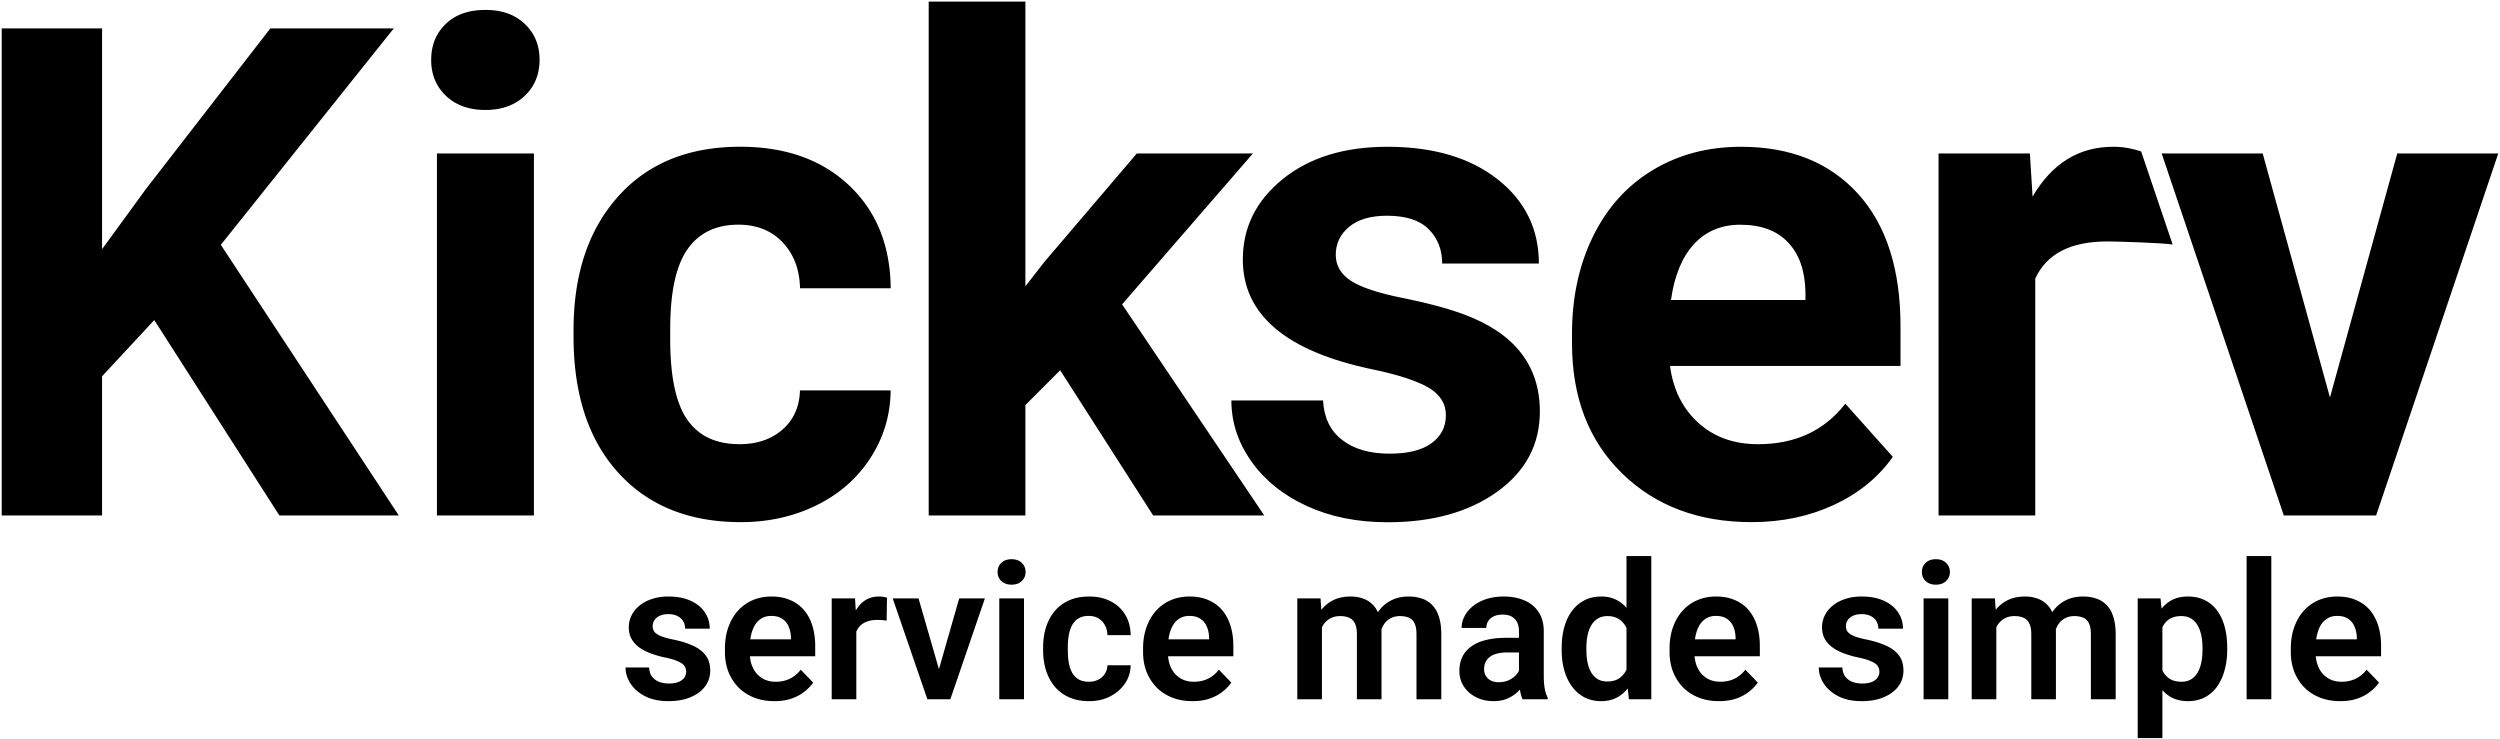
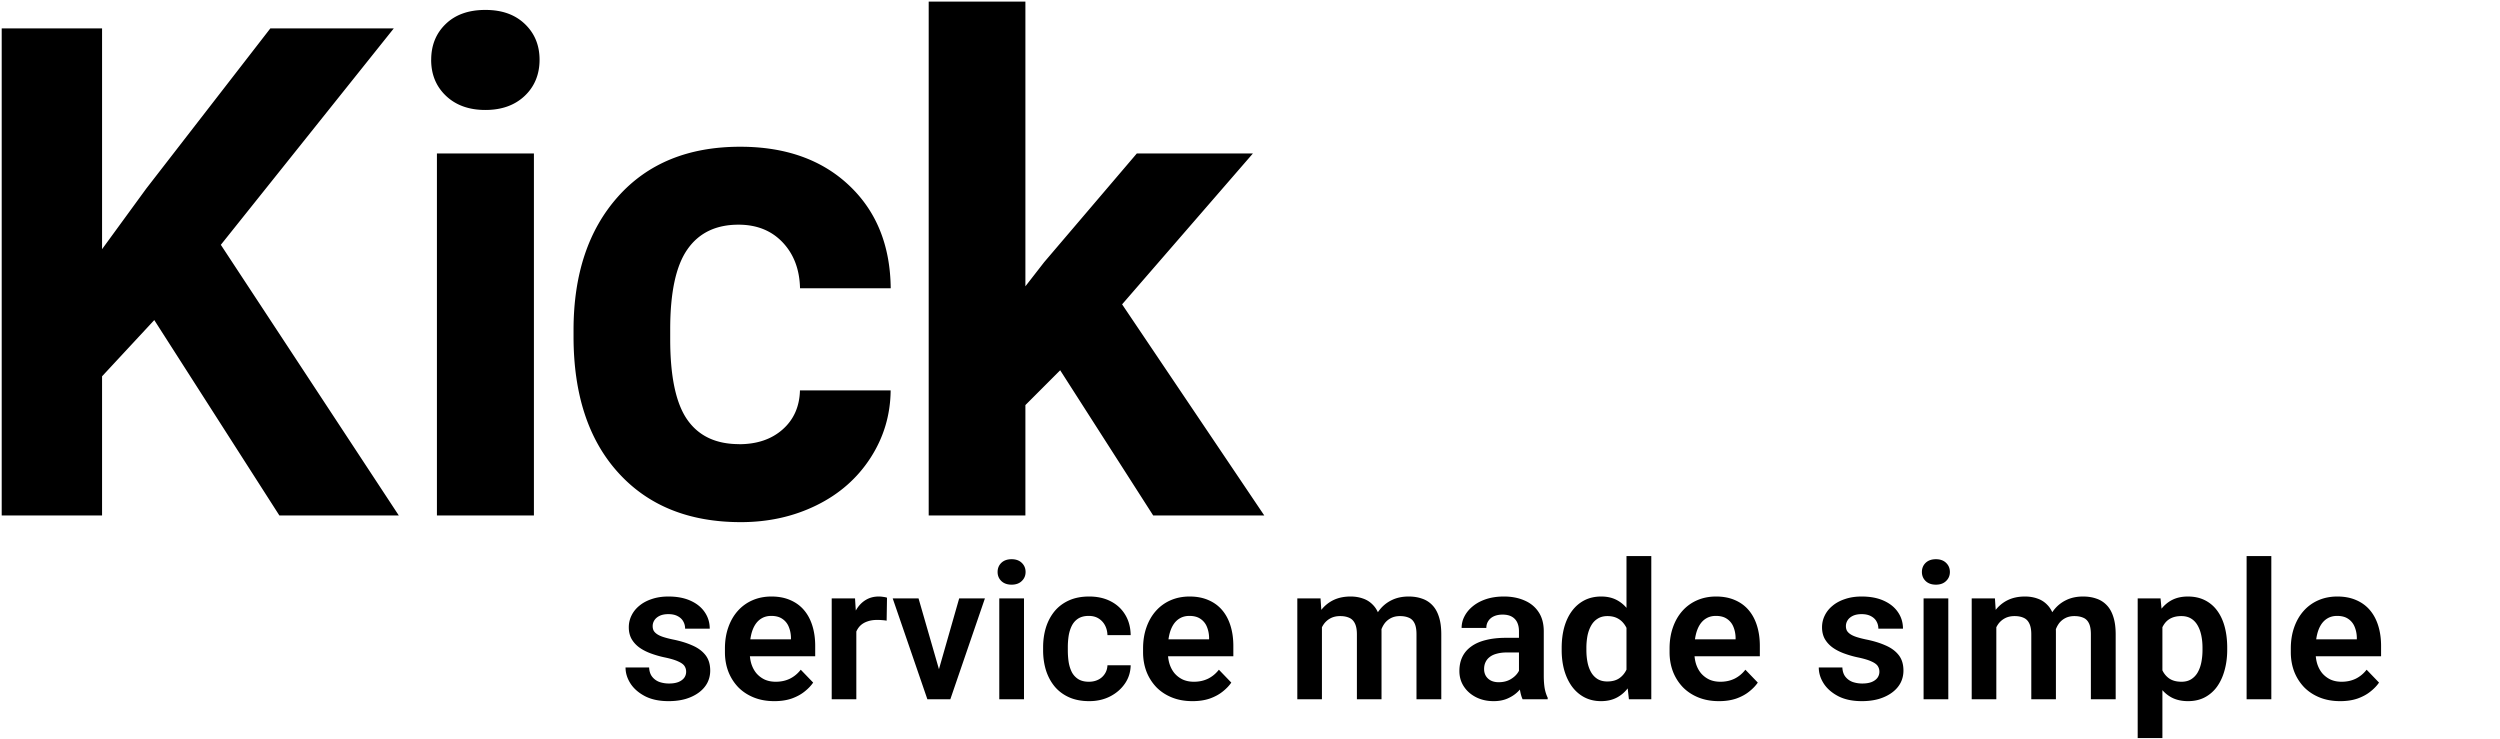
<svg xmlns="http://www.w3.org/2000/svg" width="690" height="204" fill="none" viewBox="0 0 690 204">
  <path fill="#000" d="M645.879 193.515c-2.11 0-4.006-.343-5.688-1.03-1.681-.686-3.114-1.638-4.298-2.857a13.13 13.13 0 0 1-2.703-4.298c-.617-1.647-.926-3.414-.926-5.302v-1.029c0-2.145.309-4.092.926-5.842.618-1.768 1.493-3.286 2.626-4.556a11.546 11.546 0 0 1 4.066-2.934c1.579-.686 3.32-1.029 5.225-1.029 1.973 0 3.715.334 5.225 1.003 1.509.652 2.771 1.579 3.783 2.78 1.012 1.201 1.776 2.642 2.291 4.324.514 1.664.772 3.509.772 5.533v2.857h-21.826v-4.684h15.134v-.515c-.034-1.081-.24-2.067-.618-2.96a4.73 4.73 0 0 0-1.75-2.162c-.789-.549-1.81-.823-3.063-.823-1.012 0-1.896.223-2.651.669-.737.429-1.355 1.047-1.853 1.853-.48.789-.84 1.733-1.081 2.831-.24 1.098-.36 2.317-.36 3.655v1.029c0 1.167.154 2.248.463 3.243.326.995.798 1.862 1.416 2.6a6.901 6.901 0 0 0 2.265 1.698c.892.395 1.904.592 3.037.592 1.424 0 2.711-.274 3.86-.823 1.167-.566 2.179-1.399 3.037-2.497l3.423 3.552c-.583.858-1.372 1.682-2.367 2.471-.978.789-2.162 1.433-3.552 1.93-1.39.481-2.994.721-4.813.721Zm-18.994-40.047V193h-6.821v-39.532h6.821Zm-30.061 17.038v33.201h-6.821v-38.555h6.306l.515 5.354Zm17.887 8.287v.541c0 2.024-.24 3.903-.721 5.636-.463 1.716-1.149 3.217-2.059 4.504a9.77 9.77 0 0 1-3.397 2.986c-1.338.703-2.882 1.055-4.633 1.055-1.715 0-3.208-.326-4.478-.978-1.27-.669-2.342-1.613-3.217-2.831-.875-1.219-1.579-2.634-2.11-4.247-.515-1.63-.901-3.406-1.159-5.328v-1.724c.258-2.042.644-3.895 1.159-5.559.531-1.682 1.235-3.132 2.11-4.35.875-1.235 1.939-2.188 3.191-2.857 1.27-.669 2.754-1.003 4.453-1.003 1.767 0 3.32.334 4.658 1.003a9.36 9.36 0 0 1 3.423 2.883c.927 1.252 1.622 2.745 2.085 4.478.463 1.733.695 3.663.695 5.791Zm-6.82.541v-.541c0-1.235-.112-2.376-.335-3.423-.223-1.064-.566-1.99-1.029-2.78-.464-.806-1.064-1.432-1.802-1.878-.738-.447-1.63-.67-2.677-.67-1.046 0-1.947.172-2.702.515a4.733 4.733 0 0 0-1.853 1.467c-.481.635-.858 1.39-1.133 2.265a13.87 13.87 0 0 0-.514 2.857v4.272c.154 1.27.454 2.411.9 3.423.447 1.013 1.099 1.819 1.957 2.42.875.6 2.007.9 3.397.9 1.047 0 1.939-.231 2.677-.694a5.358 5.358 0 0 0 1.801-1.905c.463-.824.798-1.767 1.004-2.831.206-1.064.309-2.196.309-3.397Zm-56.905-8.468V193h-6.795v-27.848h6.409l.386 5.714Zm-1.004 7.206h-2.085c0-1.938.232-3.723.695-5.353.48-1.63 1.184-3.046 2.11-4.247a9.577 9.577 0 0 1 3.424-2.831c1.372-.669 2.959-1.003 4.761-1.003 1.252 0 2.402.188 3.449.566a6.705 6.705 0 0 1 2.702 1.724c.772.772 1.364 1.785 1.776 3.037.412 1.236.618 2.72.618 4.453V193h-6.795v-17.887c0-1.304-.189-2.325-.566-3.063-.36-.738-.884-1.253-1.57-1.544-.686-.309-1.51-.464-2.471-.464-1.064 0-1.982.215-2.754.644a5.313 5.313 0 0 0-1.879 1.724c-.48.738-.84 1.587-1.081 2.548a13.76 13.76 0 0 0-.334 3.114Zm16.935-1.261-2.805.515c.017-1.75.257-3.389.72-4.916.464-1.544 1.141-2.891 2.034-4.041a9.49 9.49 0 0 1 3.371-2.728c1.356-.669 2.917-1.003 4.684-1.003 1.373 0 2.608.197 3.706.591a6.878 6.878 0 0 1 2.857 1.828c.79.823 1.39 1.896 1.802 3.217.429 1.321.643 2.934.643 4.839V193h-6.846v-17.913c0-1.356-.189-2.394-.566-3.114-.36-.721-.884-1.219-1.57-1.493-.686-.292-1.493-.438-2.419-.438-.944 0-1.768.181-2.471.541a5.055 5.055 0 0 0-1.75 1.441 6.684 6.684 0 0 0-1.055 2.162 9.78 9.78 0 0 0-.335 2.625Zm-29.186-11.659V193h-6.821v-27.848h6.821Zm-7.284-7.283c0-1.013.343-1.853 1.03-2.523.703-.669 1.647-1.003 2.831-1.003s2.119.334 2.805 1.003c.704.67 1.055 1.51 1.055 2.523 0 .995-.351 1.827-1.055 2.496-.686.669-1.621 1.004-2.805 1.004-1.184 0-2.128-.335-2.831-1.004-.687-.669-1.03-1.501-1.03-2.496Zm-11.736 27.513c0-.584-.154-1.107-.463-1.57-.309-.463-.893-.884-1.75-1.261-.841-.395-2.077-.764-3.707-1.107a27.39 27.39 0 0 1-3.989-1.158c-1.218-.463-2.265-1.021-3.14-1.673-.875-.669-1.561-1.45-2.059-2.342-.48-.91-.72-1.956-.72-3.14 0-1.15.248-2.231.746-3.243.497-1.03 1.218-1.93 2.162-2.702.944-.79 2.093-1.407 3.449-1.854 1.355-.463 2.882-.694 4.581-.694 2.368 0 4.401.386 6.1 1.158 1.715.772 3.028 1.836 3.937 3.191.91 1.338 1.364 2.848 1.364 4.53h-6.794c0-.738-.172-1.407-.515-2.008-.326-.6-.832-1.081-1.518-1.441-.687-.377-1.553-.566-2.6-.566-.944 0-1.741.154-2.393.463-.635.309-1.116.712-1.442 1.21a2.94 2.94 0 0 0-.489 1.647c0 .446.086.849.258 1.21.188.343.489.66.9.952.412.292.97.558 1.673.798.721.24 1.605.472 2.651.695 2.076.411 3.887.961 5.431 1.647 1.561.669 2.78 1.561 3.655 2.677.875 1.115 1.312 2.539 1.312 4.272 0 1.235-.266 2.368-.798 3.397-.532 1.013-1.304 1.896-2.316 2.651-1.012.755-2.222 1.347-3.629 1.776-1.407.412-2.994.618-4.761.618-2.557 0-4.719-.455-6.486-1.364-1.768-.927-3.106-2.094-4.015-3.501-.91-1.424-1.364-2.899-1.364-4.426h6.511c.052 1.081.343 1.947.875 2.599a4.53 4.53 0 0 0 2.008 1.416c.823.274 1.69.411 2.599.411 1.03 0 1.896-.137 2.6-.411.703-.292 1.235-.678 1.595-1.159a2.816 2.816 0 0 0 .541-1.698Zm-44.294 8.133c-2.11 0-4.006-.343-5.688-1.03-1.681-.686-3.114-1.638-4.298-2.857a13.111 13.111 0 0 1-2.702-4.298c-.618-1.647-.927-3.414-.927-5.302v-1.029c0-2.145.309-4.092.927-5.842.617-1.768 1.492-3.286 2.625-4.556a11.546 11.546 0 0 1 4.066-2.934c1.579-.686 3.32-1.029 5.225-1.029 1.973 0 3.715.334 5.225 1.003 1.51.652 2.771 1.579 3.783 2.78 1.012 1.201 1.776 2.642 2.291 4.324.514 1.664.772 3.509.772 5.533v2.857h-21.825v-4.684h15.133v-.515c-.034-1.081-.24-2.067-.618-2.96a4.73 4.73 0 0 0-1.75-2.162c-.789-.549-1.81-.823-3.063-.823-1.012 0-1.896.223-2.65.669-.738.429-1.356 1.047-1.854 1.853-.48.789-.84 1.733-1.081 2.831-.24 1.098-.36 2.317-.36 3.655v1.029c0 1.167.155 2.248.463 3.243.326.995.798 1.862 1.416 2.6a6.901 6.901 0 0 0 2.265 1.698c.892.395 1.904.592 3.037.592 1.424 0 2.711-.274 3.86-.823 1.167-.566 2.18-1.399 3.037-2.497l3.424 3.552c-.584.858-1.373 1.682-2.368 2.471-.978.789-2.162 1.433-3.552 1.93-1.39.481-2.994.721-4.813.721Zm-25.506-6.435v-33.612h6.847V193h-6.177l-.67-5.92Zm-17.887-7.669v-.541c0-2.127.24-4.058.721-5.791.497-1.75 1.218-3.251 2.162-4.504.943-1.252 2.084-2.222 3.423-2.908 1.355-.686 2.891-1.029 4.607-1.029 1.664 0 3.114.334 4.349 1.003 1.253.669 2.317 1.622 3.192 2.857.892 1.236 1.604 2.703 2.136 4.401.532 1.682.918 3.535 1.158 5.559v1.467c-.24 1.974-.626 3.784-1.158 5.431-.532 1.647-1.244 3.089-2.136 4.324-.875 1.218-1.939 2.162-3.192 2.831-1.252.669-2.719 1.004-4.401 1.004-1.699 0-3.226-.352-4.581-1.055-1.338-.704-2.479-1.691-3.423-2.96-.927-1.27-1.639-2.763-2.136-4.479-.481-1.715-.721-3.586-.721-5.61Zm6.82-.541v.541c0 1.201.103 2.325.309 3.371.206 1.047.541 1.974 1.004 2.78.463.789 1.055 1.407 1.776 1.853.738.446 1.63.669 2.677.669 1.338 0 2.436-.291 3.294-.875.875-.6 1.553-1.415 2.033-2.445.481-1.047.789-2.222.927-3.526v-4.041a11.422 11.422 0 0 0-.541-2.857c-.274-.875-.669-1.63-1.184-2.264a5.235 5.235 0 0 0-1.853-1.493c-.738-.36-1.613-.541-2.625-.541-1.047 0-1.939.232-2.677.695-.737.446-1.338 1.073-1.801 1.879-.464.807-.807 1.742-1.03 2.805a18.154 18.154 0 0 0-.309 3.449Zm-18.608 8.21v-12.842c0-.944-.163-1.759-.489-2.446a3.531 3.531 0 0 0-1.492-1.595c-.67-.378-1.519-.566-2.548-.566-.91 0-1.708.154-2.394.463-.669.309-1.184.746-1.544 1.312-.361.549-.541 1.184-.541 1.905h-6.82c0-1.15.274-2.239.823-3.269.55-1.046 1.33-1.973 2.343-2.779 1.029-.824 2.256-1.467 3.68-1.931 1.441-.463 3.054-.694 4.839-.694 2.11 0 3.989.36 5.636 1.08 1.664.704 2.968 1.768 3.912 3.192.961 1.424 1.441 3.217 1.441 5.379v12.148c0 1.39.086 2.582.258 3.577.189.979.463 1.828.823 2.548V193h-6.923c-.326-.703-.575-1.596-.746-2.677a20.934 20.934 0 0 1-.258-3.243Zm.953-11.041.051 4.041h-4.298c-1.064 0-1.999.111-2.805.334-.807.206-1.467.515-1.982.927a3.753 3.753 0 0 0-1.158 1.441c-.258.549-.386 1.176-.386 1.879 0 .686.154 1.304.463 1.853.326.549.789.987 1.39 1.313.617.309 1.338.463 2.162.463 1.201 0 2.247-.24 3.14-.721.892-.497 1.587-1.098 2.084-1.801.498-.704.764-1.373.798-2.008l1.956 2.934c-.24.704-.6 1.45-1.081 2.24a10.072 10.072 0 0 1-1.853 2.213c-.755.686-1.664 1.252-2.728 1.699-1.064.446-2.299.669-3.706.669-1.802 0-3.415-.361-4.839-1.081-1.424-.721-2.548-1.707-3.371-2.96-.824-1.253-1.236-2.677-1.236-4.272 0-1.476.275-2.78.824-3.912.549-1.133 1.364-2.085 2.445-2.857 1.081-.79 2.419-1.382 4.015-1.776 1.613-.412 3.457-.618 5.533-.618h4.582Zm-55.336-5.173V193h-6.794v-27.848h6.408l.386 5.714Zm-1.003 7.206h-2.085c0-1.938.232-3.723.695-5.353.48-1.63 1.184-3.046 2.11-4.247a9.583 9.583 0 0 1 3.423-2.831c1.373-.669 2.96-1.003 4.762-1.003 1.252 0 2.402.188 3.449.566a6.705 6.705 0 0 1 2.702 1.724c.772.772 1.364 1.785 1.776 3.037.412 1.236.617 2.72.617 4.453V193h-6.794v-17.887c0-1.304-.189-2.325-.566-3.063-.361-.738-.884-1.253-1.57-1.544-.687-.309-1.51-.464-2.471-.464-1.064 0-1.982.215-2.754.644a5.313 5.313 0 0 0-1.879 1.724c-.48.738-.841 1.587-1.081 2.548a13.76 13.76 0 0 0-.334 3.114Zm16.935-1.261-2.806.515c.018-1.75.258-3.389.721-4.916.463-1.544 1.141-2.891 2.033-4.041a9.502 9.502 0 0 1 3.372-2.728c1.355-.669 2.917-1.003 4.684-1.003 1.373 0 2.608.197 3.706.591a6.878 6.878 0 0 1 2.857 1.828c.789.823 1.39 1.896 1.802 3.217.429 1.321.643 2.934.643 4.839V193h-6.846v-17.913c0-1.356-.189-2.394-.566-3.114-.361-.721-.884-1.219-1.57-1.493-.687-.292-1.493-.438-2.42-.438-.943 0-1.767.181-2.47.541a5.046 5.046 0 0 0-1.75 1.441 6.686 6.686 0 0 0-1.056 2.162 9.822 9.822 0 0 0-.334 2.625Zm-51.681 16.704c-2.11 0-4.006-.343-5.688-1.03-1.681-.686-3.114-1.638-4.298-2.857a13.128 13.128 0 0 1-2.702-4.298c-.618-1.647-.927-3.414-.927-5.302v-1.029c0-2.145.309-4.092.927-5.842.617-1.768 1.493-3.286 2.625-4.556a11.546 11.546 0 0 1 4.066-2.934c1.579-.686 3.321-1.029 5.225-1.029 1.973 0 3.715.334 5.225 1.003 1.51.652 2.771 1.579 3.783 2.78 1.013 1.201 1.776 2.642 2.291 4.324.515 1.664.772 3.509.772 5.533v2.857h-21.825v-4.684h15.133v-.515c-.034-1.081-.24-2.067-.617-2.96a4.733 4.733 0 0 0-1.751-2.162c-.789-.549-1.81-.823-3.062-.823-1.013 0-1.896.223-2.651.669-.738.429-1.356 1.047-1.853 1.853-.481.789-.841 1.733-1.081 2.831-.241 1.098-.361 2.317-.361 3.655v1.029c0 1.167.155 2.248.464 3.243.326.995.797 1.862 1.415 2.6a6.901 6.901 0 0 0 2.265 1.698c.892.395 1.905.592 3.037.592 1.424 0 2.711-.274 3.861-.823 1.166-.566 2.179-1.399 3.037-2.497l3.423 3.552c-.584.858-1.373 1.682-2.368 2.471-.978.789-2.162 1.433-3.552 1.93-1.39.481-2.994.721-4.813.721Zm-28.568-5.354c.961 0 1.819-.188 2.574-.566a4.5 4.5 0 0 0 1.801-1.596c.463-.686.712-1.484.747-2.393h6.408c-.034 1.887-.566 3.577-1.596 5.07-1.029 1.493-2.402 2.677-4.118 3.552-1.698.858-3.603 1.287-5.713 1.287-2.145 0-4.015-.361-5.611-1.081-1.596-.721-2.925-1.725-3.989-3.011-1.047-1.287-1.836-2.78-2.368-4.479-.515-1.698-.772-3.517-.772-5.456v-.824c0-1.939.257-3.757.772-5.456.532-1.699 1.321-3.191 2.368-4.478 1.064-1.287 2.393-2.291 3.989-3.012 1.596-.72 3.457-1.08 5.585-1.08 2.248 0 4.221.437 5.92 1.312 1.715.875 3.054 2.111 4.015 3.706.978 1.596 1.484 3.475 1.518 5.637h-6.408c-.035-.995-.258-1.888-.67-2.677a4.908 4.908 0 0 0-1.75-1.904c-.755-.481-1.673-.721-2.754-.721-1.149 0-2.11.24-2.882.721-.755.48-1.347 1.141-1.776 1.981-.412.824-.704 1.75-.875 2.78a21.075 21.075 0 0 0-.232 3.191v.824c0 1.132.077 2.213.232 3.243.171 1.029.463 1.956.875 2.779a5.067 5.067 0 0 0 1.776 1.931c.772.48 1.75.72 2.934.72Zm-17.913-23.009V193h-6.821v-27.848h6.821Zm-7.284-7.283c0-1.013.343-1.853 1.03-2.523.703-.669 1.647-1.003 2.831-1.003s2.119.334 2.805 1.003c.703.67 1.055 1.51 1.055 2.523 0 .995-.352 1.827-1.055 2.496-.686.669-1.621 1.004-2.805 1.004-1.184 0-2.128-.335-2.831-1.004-.687-.669-1.03-1.501-1.03-2.496Zm-17.09 29.984 6.486-22.701h7.104L262.29 193h-4.324l.283-5.147Zm-4.735-22.701 6.563 22.752.231 5.096h-4.349l-9.574-27.848h7.129Zm-17.167 5.688V193h-6.795v-27.848h6.435l.36 5.688Zm8.468-5.868-.103 6.331c-.378-.068-.807-.12-1.287-.154a17.978 17.978 0 0 0-1.313-.051c-1.046 0-1.964.145-2.754.437-.789.275-1.45.678-1.981 1.21-.515.532-.91 1.184-1.184 1.956-.275.755-.429 1.613-.464 2.574l-1.467-.181c0-1.767.18-3.406.541-4.915.36-1.51.883-2.832 1.57-3.964.686-1.132 1.544-2.008 2.573-2.625 1.047-.635 2.248-.952 3.604-.952.377 0 .78.034 1.209.102.446.052.798.129 1.056.232Zm-31.117 28.543c-2.11 0-4.006-.343-5.688-1.03-1.681-.686-3.114-1.638-4.298-2.857a13.128 13.128 0 0 1-2.702-4.298c-.618-1.647-.927-3.414-.927-5.302v-1.029c0-2.145.309-4.092.927-5.842.617-1.768 1.492-3.286 2.625-4.556a11.546 11.546 0 0 1 4.066-2.934c1.579-.686 3.321-1.029 5.225-1.029 1.973 0 3.715.334 5.225 1.003 1.51.652 2.771 1.579 3.783 2.78 1.012 1.201 1.776 2.642 2.291 4.324.514 1.664.772 3.509.772 5.533v2.857h-21.825v-4.684h15.133v-.515c-.034-1.081-.24-2.067-.618-2.96a4.724 4.724 0 0 0-1.75-2.162c-.789-.549-1.81-.823-3.062-.823-1.013 0-1.896.223-2.651.669-.738.429-1.356 1.047-1.853 1.853-.481.789-.841 1.733-1.081 2.831-.241 1.098-.361 2.317-.361 3.655v1.029c0 1.167.155 2.248.464 3.243.326.995.797 1.862 1.415 2.6a6.901 6.901 0 0 0 2.265 1.698c.892.395 1.905.592 3.037.592 1.424 0 2.711-.274 3.861-.823 1.166-.566 2.179-1.399 3.037-2.497l3.423 3.552c-.584.858-1.373 1.682-2.368 2.471-.978.789-2.162 1.433-3.552 1.93-1.39.481-2.994.721-4.813.721Zm-24.322-8.133c0-.584-.154-1.107-.463-1.57-.309-.463-.892-.884-1.75-1.261-.841-.395-2.076-.764-3.706-1.107a27.39 27.39 0 0 1-3.989-1.158c-1.219-.463-2.265-1.021-3.14-1.673-.875-.669-1.562-1.45-2.059-2.342-.481-.91-.721-1.956-.721-3.14 0-1.15.249-2.231.746-3.243.498-1.03 1.219-1.93 2.162-2.702.944-.79 2.094-1.407 3.449-1.854 1.356-.463 2.883-.694 4.581-.694 2.368 0 4.401.386 6.1 1.158 1.716.772 3.029 1.836 3.938 3.191.909 1.338 1.364 2.848 1.364 4.53h-6.795c0-.738-.171-1.407-.514-2.008-.326-.6-.833-1.081-1.519-1.441-.686-.377-1.553-.566-2.599-.566-.944 0-1.742.154-2.394.463-.635.309-1.115.712-1.441 1.21a2.94 2.94 0 0 0-.489 1.647c0 .446.086.849.257 1.21.189.343.489.66.901.952.412.292.969.558 1.673.798.72.24 1.604.472 2.651.695 2.076.411 3.886.961 5.43 1.647 1.562.669 2.78 1.561 3.655 2.677.875 1.115 1.313 2.539 1.313 4.272 0 1.235-.266 2.368-.798 3.397-.532 1.013-1.304 1.896-2.317 2.651-1.012.755-2.222 1.347-3.629 1.776-1.406.412-2.994.618-4.761.618-2.556 0-4.718-.455-6.486-1.364-1.767-.927-3.105-2.094-4.015-3.501-.909-1.424-1.364-2.899-1.364-4.426h6.512c.051 1.081.343 1.947.875 2.599a4.533 4.533 0 0 0 2.007 1.416c.824.274 1.69.411 2.6.411 1.029 0 1.896-.137 2.599-.411.704-.292 1.236-.678 1.596-1.159.36-.497.54-1.063.54-1.698ZM42.58 88.34l-14.41 15.52v38.41H.47V7.83h27.7v60.94l12.19-16.71L74.62 7.83h34.07L60.95 67.57l49.12 74.7H77.11L42.58 88.34Zm76.43-71.84c0-4 1.33-7.3 4.01-9.88 2.68-2.59 6.32-3.88 10.94-3.88 4.62 0 8.19 1.29 10.9 3.88 2.71 2.59 4.06 5.88 4.06 9.88 0 4-1.37 7.39-4.11 9.97-2.74 2.59-6.36 3.88-10.85 3.88-4.49 0-8.11-1.29-10.85-3.88S119 20.56 119 16.5h.01Zm28.35 125.76h-26.77V42.35h26.77v99.91Zm56.63-19.66c4.92 0 8.93-1.35 12-4.06 3.08-2.71 4.68-6.31 4.8-10.8h25.03c-.06 6.77-1.91 12.97-5.54 18.6-3.63 5.63-8.6 10.01-14.91 13.11-6.31 3.11-13.28 4.66-20.91 4.66-14.28 0-25.55-4.54-33.79-13.62-8.25-9.08-12.37-21.62-12.37-37.63v-1.75c0-15.39 4.09-27.67 12.28-36.85 8.19-9.17 19.42-13.76 33.71-13.76 12.49 0 22.51 3.55 30.05 10.66 7.55 7.11 11.38 16.58 11.5 28.4h-25.03c-.12-5.2-1.72-9.42-4.8-12.67s-7.14-4.88-12.19-4.88c-6.22 0-10.92 2.27-14.08 6.8-3.18 4.53-4.76 11.88-4.76 22.06v2.77c0 10.3 1.57 17.69 4.71 22.19 3.14 4.5 7.91 6.75 14.31 6.75l-.01.02Zm88.62-20.41-9.6 9.61v30.47h-26.69V.44h26.69v78.58l5.17-6.65 25.58-30.01h32.04L309.7 84l39.24 58.27h-30.66l-25.67-40.08Z" />
-   <path fill="#000" d="M399.07 114.66c0-3.26-1.62-5.83-4.85-7.71-3.24-1.88-8.42-3.55-15.56-5.04-23.76-4.98-35.64-15.08-35.64-30.28 0-8.87 3.67-16.27 11.03-22.21 7.35-5.94 16.97-8.91 28.85-8.91 12.68 0 22.82 2.99 30.42 8.96 7.6 5.97 11.41 13.73 11.41 23.27h-26.69c0-3.81-1.23-6.97-3.7-9.46-2.46-2.49-6.31-3.74-11.54-3.74-4.49 0-7.97 1.02-10.43 3.05s-3.7 4.62-3.7 7.76c0 2.95 1.4 5.34 4.2 7.16 2.8 1.81 7.53 3.38 14.18 4.71 6.65 1.33 12.24 2.82 16.8 4.48 14.1 5.17 21.15 14.13 21.15 26.87 0 9.11-3.91 16.48-11.73 22.12-7.82 5.63-17.91 8.45-30.28 8.45-8.38 0-15.81-1.49-22.3-4.48-6.5-2.98-11.59-7.08-15.29-12.28-3.69-5.2-5.54-10.82-5.54-16.85h25.3c.25 4.74 2 8.37 5.27 10.89 3.26 2.53 7.63 3.79 13.11 3.79 5.11 0 8.97-.97 11.59-2.91 2.62-1.94 3.93-4.48 3.93-7.62l.01-.02Zm123.34 11.44c-4 5.66-9.42 10.08-16.25 13.25s-14.41 4.76-22.71 4.76c-14.65 0-26.58-4.49-35.78-13.48-9.2-8.99-13.8-20.96-13.8-35.91v-2.59c0-10.04 1.94-19.01 5.82-26.92 3.88-7.91 9.38-14 16.48-18.28 7.11-4.27 15.22-6.42 24.33-6.42 13.67 0 24.42 4.31 32.27 12.93 7.85 8.62 11.77 20.84 11.77 36.66v10.89h-63.62c.86 6.52 3.47 11.76 7.81 15.7 4.34 3.94 9.84 5.91 16.48 5.91 10.28 0 18.31-3.73 24.1-11.18l4.44 4.97 8.67 9.71h-.01ZM480.4 62.02c-5.29 0-9.59 1.79-12.88 5.38-3.29 3.59-5.4 8.72-6.33 15.4h37.12v-2.13c-.12-5.94-1.72-10.53-4.81-13.77-3.08-3.25-7.44-4.87-13.11-4.87l.01-.01Zm119.26 5.46c-3.63-.49-15.3-.84-18.08-.84-10.1 0-16.71 3.42-19.85 10.25v65.38h-26.69V42.36h25.21l.74 11.91c5.35-9.17 12.77-13.76 22.25-13.76 2.95 0 5.13.47 7.71 1.27l8.7 25.7h.01Zm43.42 42.19 18.56-67.31h27.88l-33.71 99.91h-25.48l-33.71-99.91h27.88l18.56 67.31h.02Z" />
</svg>